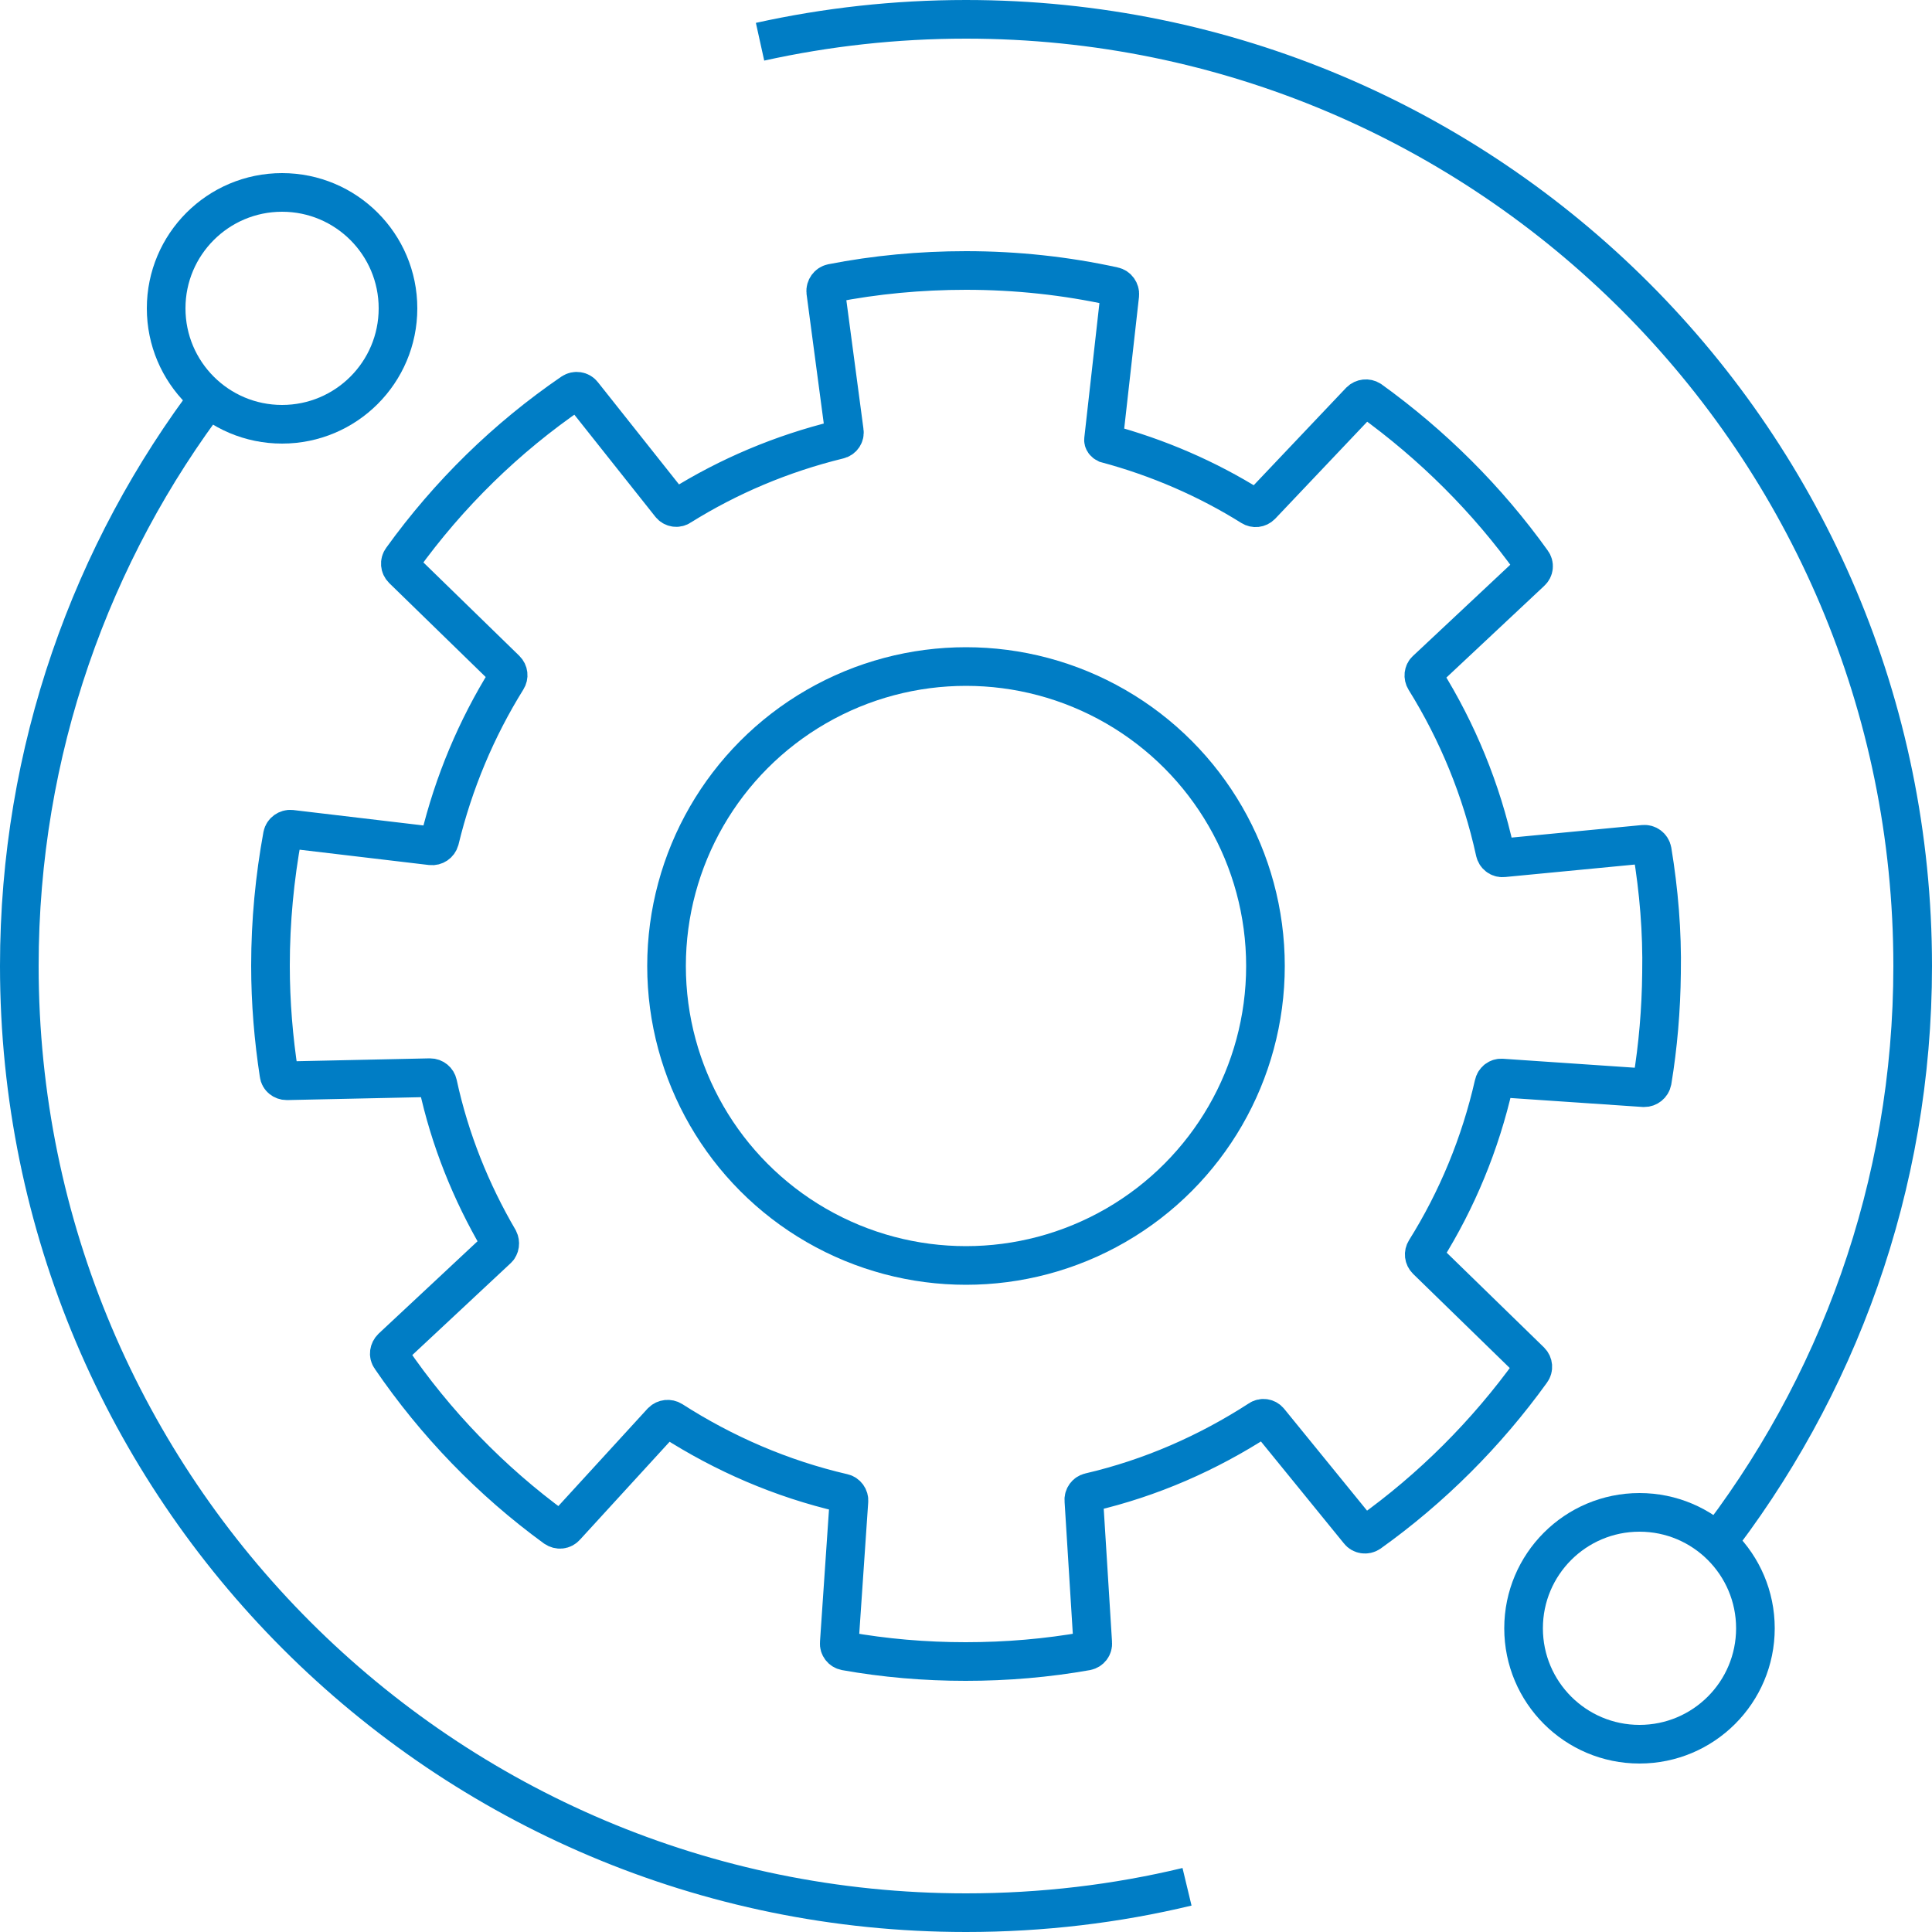
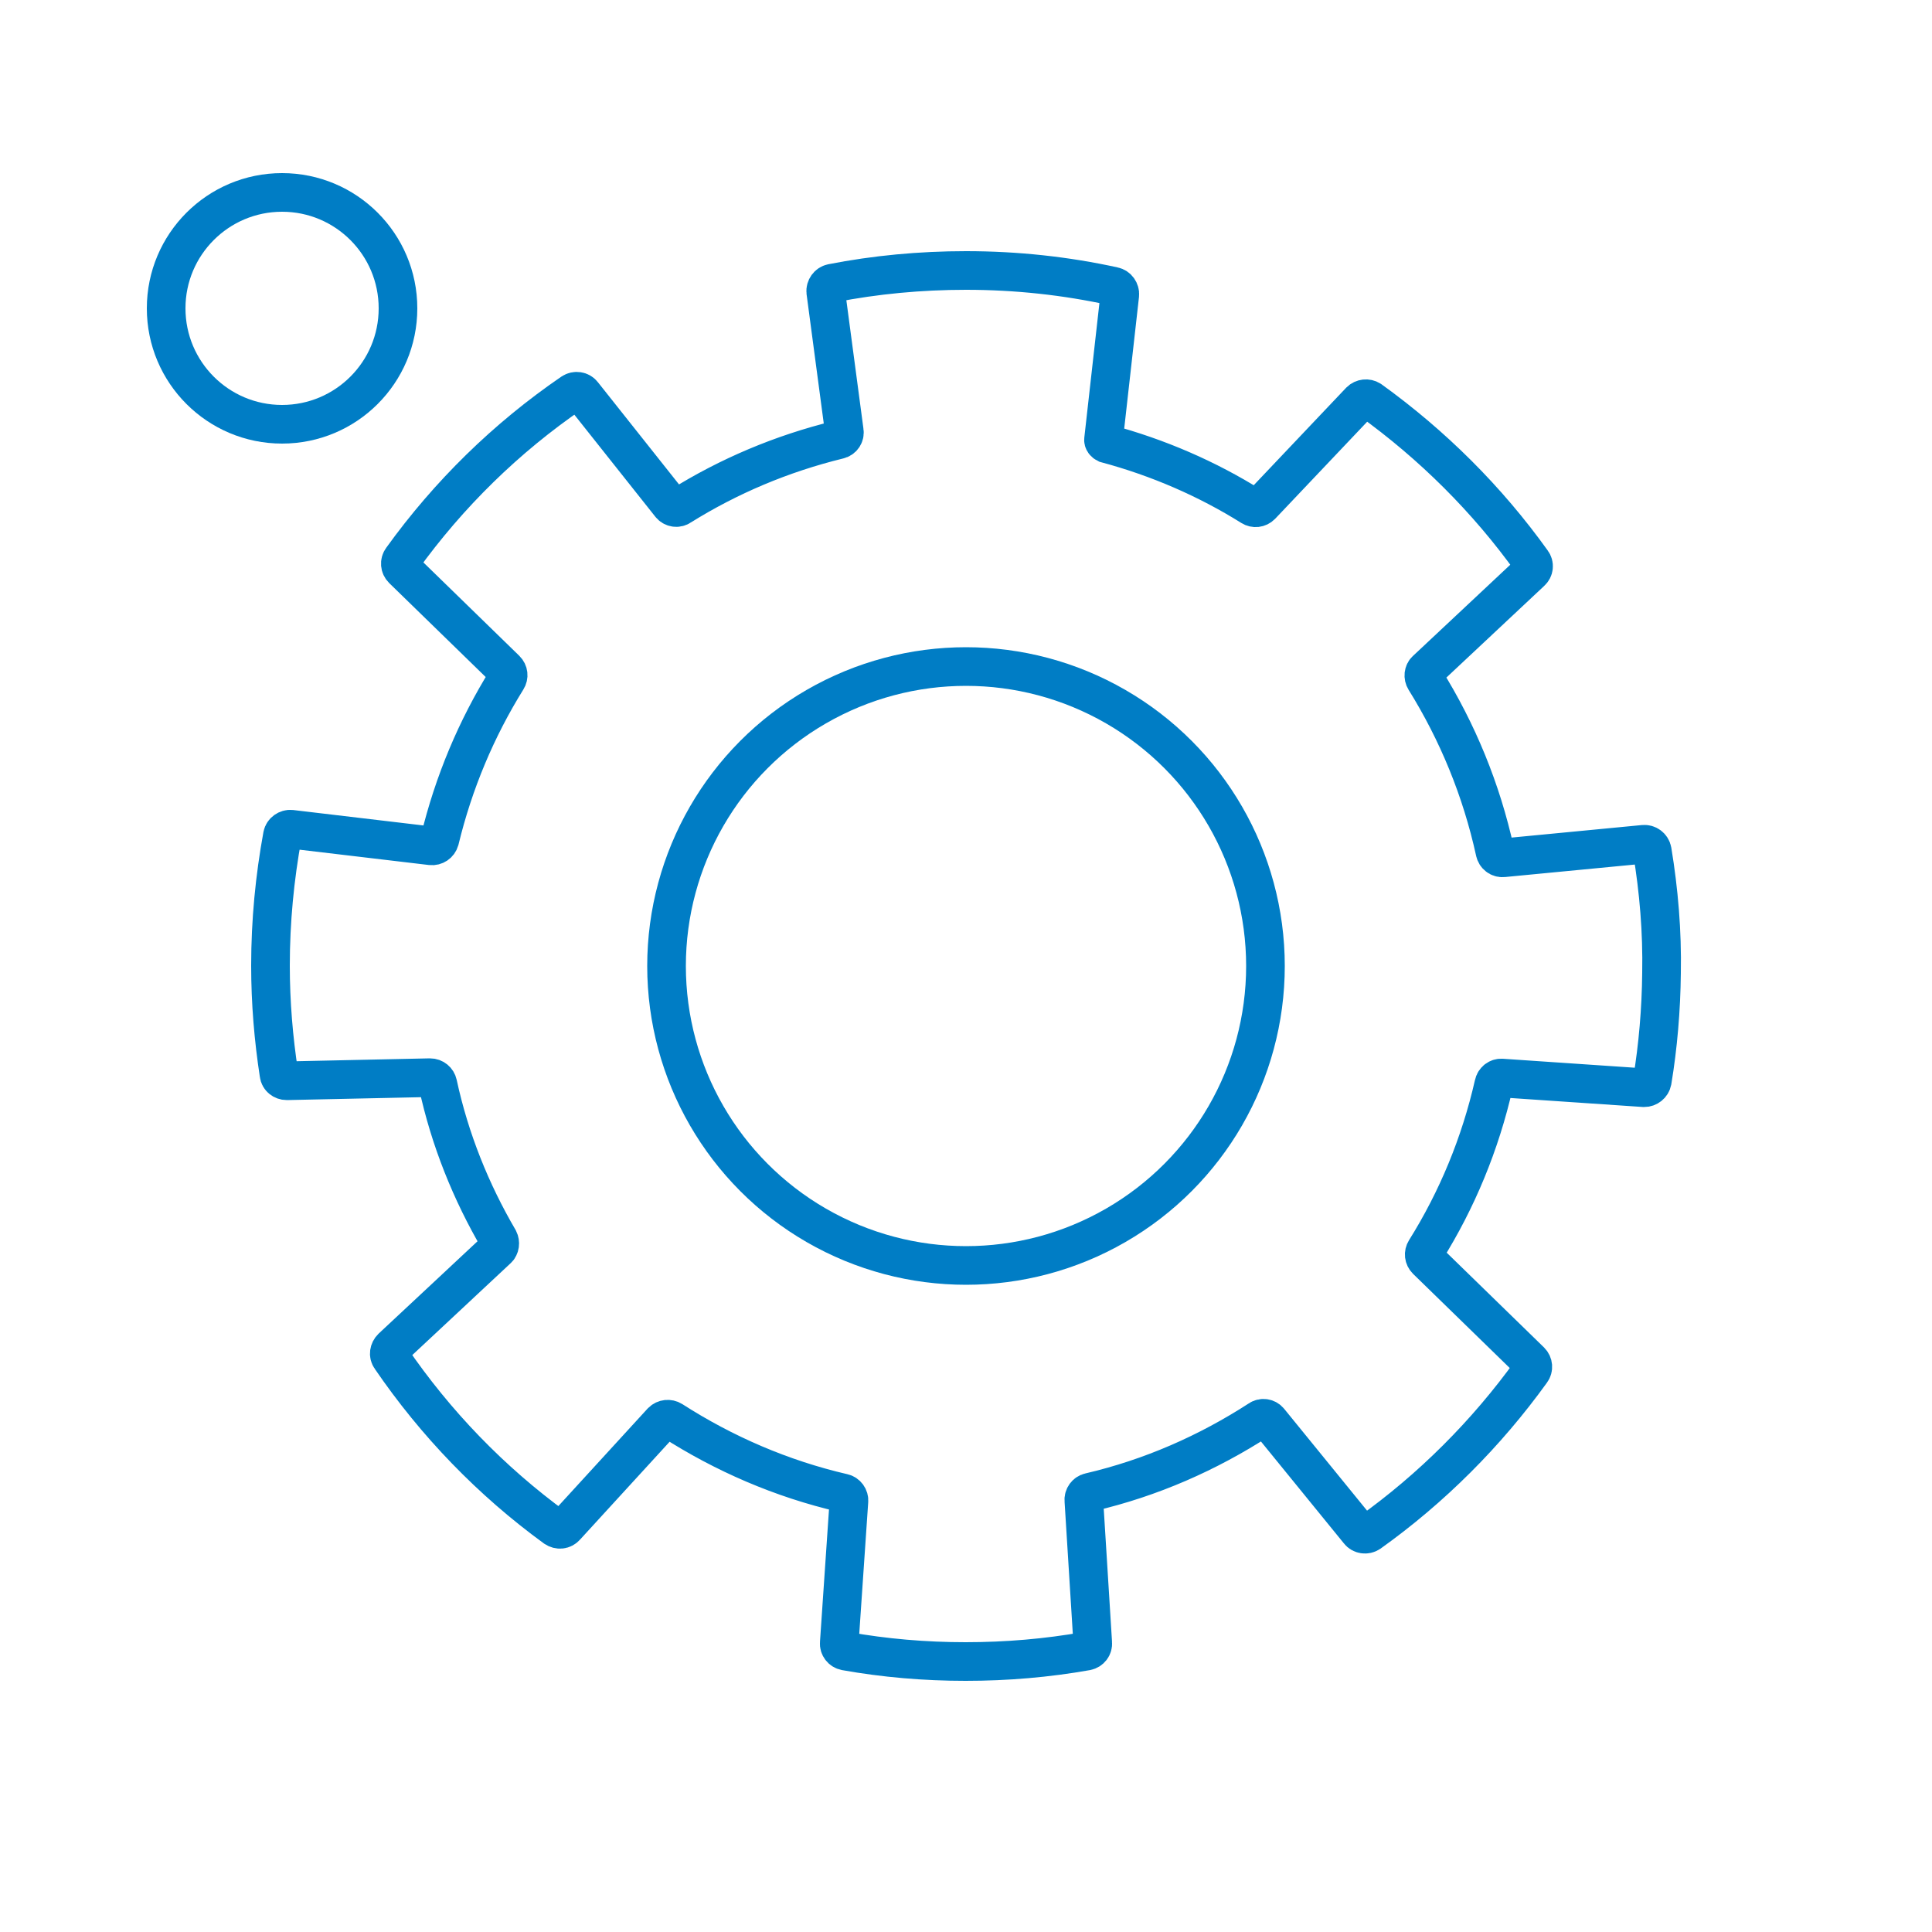
<svg xmlns="http://www.w3.org/2000/svg" id="Слой_1" x="0px" y="0px" viewBox="0 0 500 500" style="enable-background:new 0 0 500 500;" xml:space="preserve">
  <style type="text/css"> .st0{fill:none;stroke:#007DC5;stroke-width:10;stroke-miterlimit:10;} </style>
  <circle class="st0" cx="250" cy="250" r="77.5" />
  <path class="st0" d="M368.8,175.9c8.4,13.5,14.6,28.5,18.1,44.5c0.2,1,1.1,1.7,2.1,1.6l36.4-3.5c1-0.1,2,0.6,2.2,1.7 c1.7,10.3,2.6,20.9,2.4,31.6c-0.1,9.5-0.9,18.9-2.4,28c-0.2,1-1.1,1.7-2.1,1.7l-36.8-2.5c-1-0.1-1.9,0.6-2.1,1.6 c-3.5,15.4-9.5,29.9-17.7,43c-0.5,0.8-0.4,1.8,0.3,2.5l26.9,26.2c0.7,0.7,0.8,1.8,0.2,2.6c-11.6,16.1-25.8,30.3-41.9,41.8 c-0.9,0.6-2.1,0.4-2.7-0.4l-23.2-28.5c-0.6-0.8-1.8-1-2.6-0.4c-13.3,8.6-28,15.1-43.9,18.8c-0.9,0.2-1.6,1.1-1.5,2.1l2.3,36.9 c0.1,1-0.6,1.9-1.6,2.1c-10.2,1.8-20.6,2.7-31.3,2.7c-10.6,0-21-0.9-31.1-2.7c-1-0.2-1.7-1.1-1.6-2.1l2.5-36.7 c0.1-1-0.6-1.9-1.5-2.1c-16-3.7-30.9-10.2-44.3-18.8c-0.8-0.5-1.9-0.4-2.6,0.3l-24.9,27.2c-0.7,0.8-1.8,0.9-2.7,0.3 c-16.6-12.1-31-27-42.6-44c-0.6-0.8-0.4-1.9,0.3-2.6l27.3-25.5c0.7-0.6,0.8-1.7,0.4-2.5c-7.2-12.3-12.7-25.9-15.8-40.3 c-0.2-0.9-1-1.6-2-1.6l-37.1,0.8c-1,0-1.9-0.7-2-1.7c-1.4-9.1-2.2-18.5-2.2-28.1c0-11.5,1.1-22.8,3.1-33.7c0.2-1,1.2-1.7,2.2-1.6 l36.3,4.3c1,0.1,1.9-0.5,2.2-1.5c3.6-14.9,9.5-28.9,17.4-41.6c0.5-0.8,0.4-1.8-0.3-2.5l-26.7-26c-0.7-0.7-0.8-1.8-0.2-2.6 c12.1-16.8,27-31.4,44.1-43.1c0.9-0.6,2.1-0.4,2.7,0.4l22.7,28.6c0.6,0.8,1.8,1,2.6,0.4c12.5-7.8,26.2-13.6,40.9-17.2 c1-0.2,1.7-1.2,1.5-2.2l-4.8-36.1c-0.1-1,0.6-2,1.6-2.2c11.2-2.2,22.9-3.3,34.7-3.3c13.1,0,25.9,1.4,38.2,4.1c1,0.2,1.7,1.2,1.6,2.2 l-4.2,37.4c-0.1,0.5,0.3,0.9,0.7,1.1c13.4,3.6,26.1,9.1,37.6,16.3c0.8,0.5,1.8,0.4,2.5-0.3l25.6-27c0.7-0.7,1.8-0.8,2.6-0.3 c16.1,11.6,30.3,25.7,41.9,41.9c0.6,0.8,0.5,1.9-0.3,2.6l-27.1,25.4C368.4,174,368.3,175.1,368.8,175.9z" />
  <g>
-     <circle class="st0" cx="424.3" cy="421.4" r="30" />
    <circle class="st0" cx="73" cy="79.8" r="30" />
-     <path class="st0" d="M54.9,101.8C23.6,142.9,5,194.3,5,250c0,135.3,109.7,245,245,245c19.7,0,38.9-2.3,57.2-6.7" />
-     <path class="st0" d="M442.8,401.2C475.5,359.5,495,307,495,250C495,114.7,385.3,5,250,5c-18.3,0-36.1,2-53.3,5.8" />
  </g>
</svg>